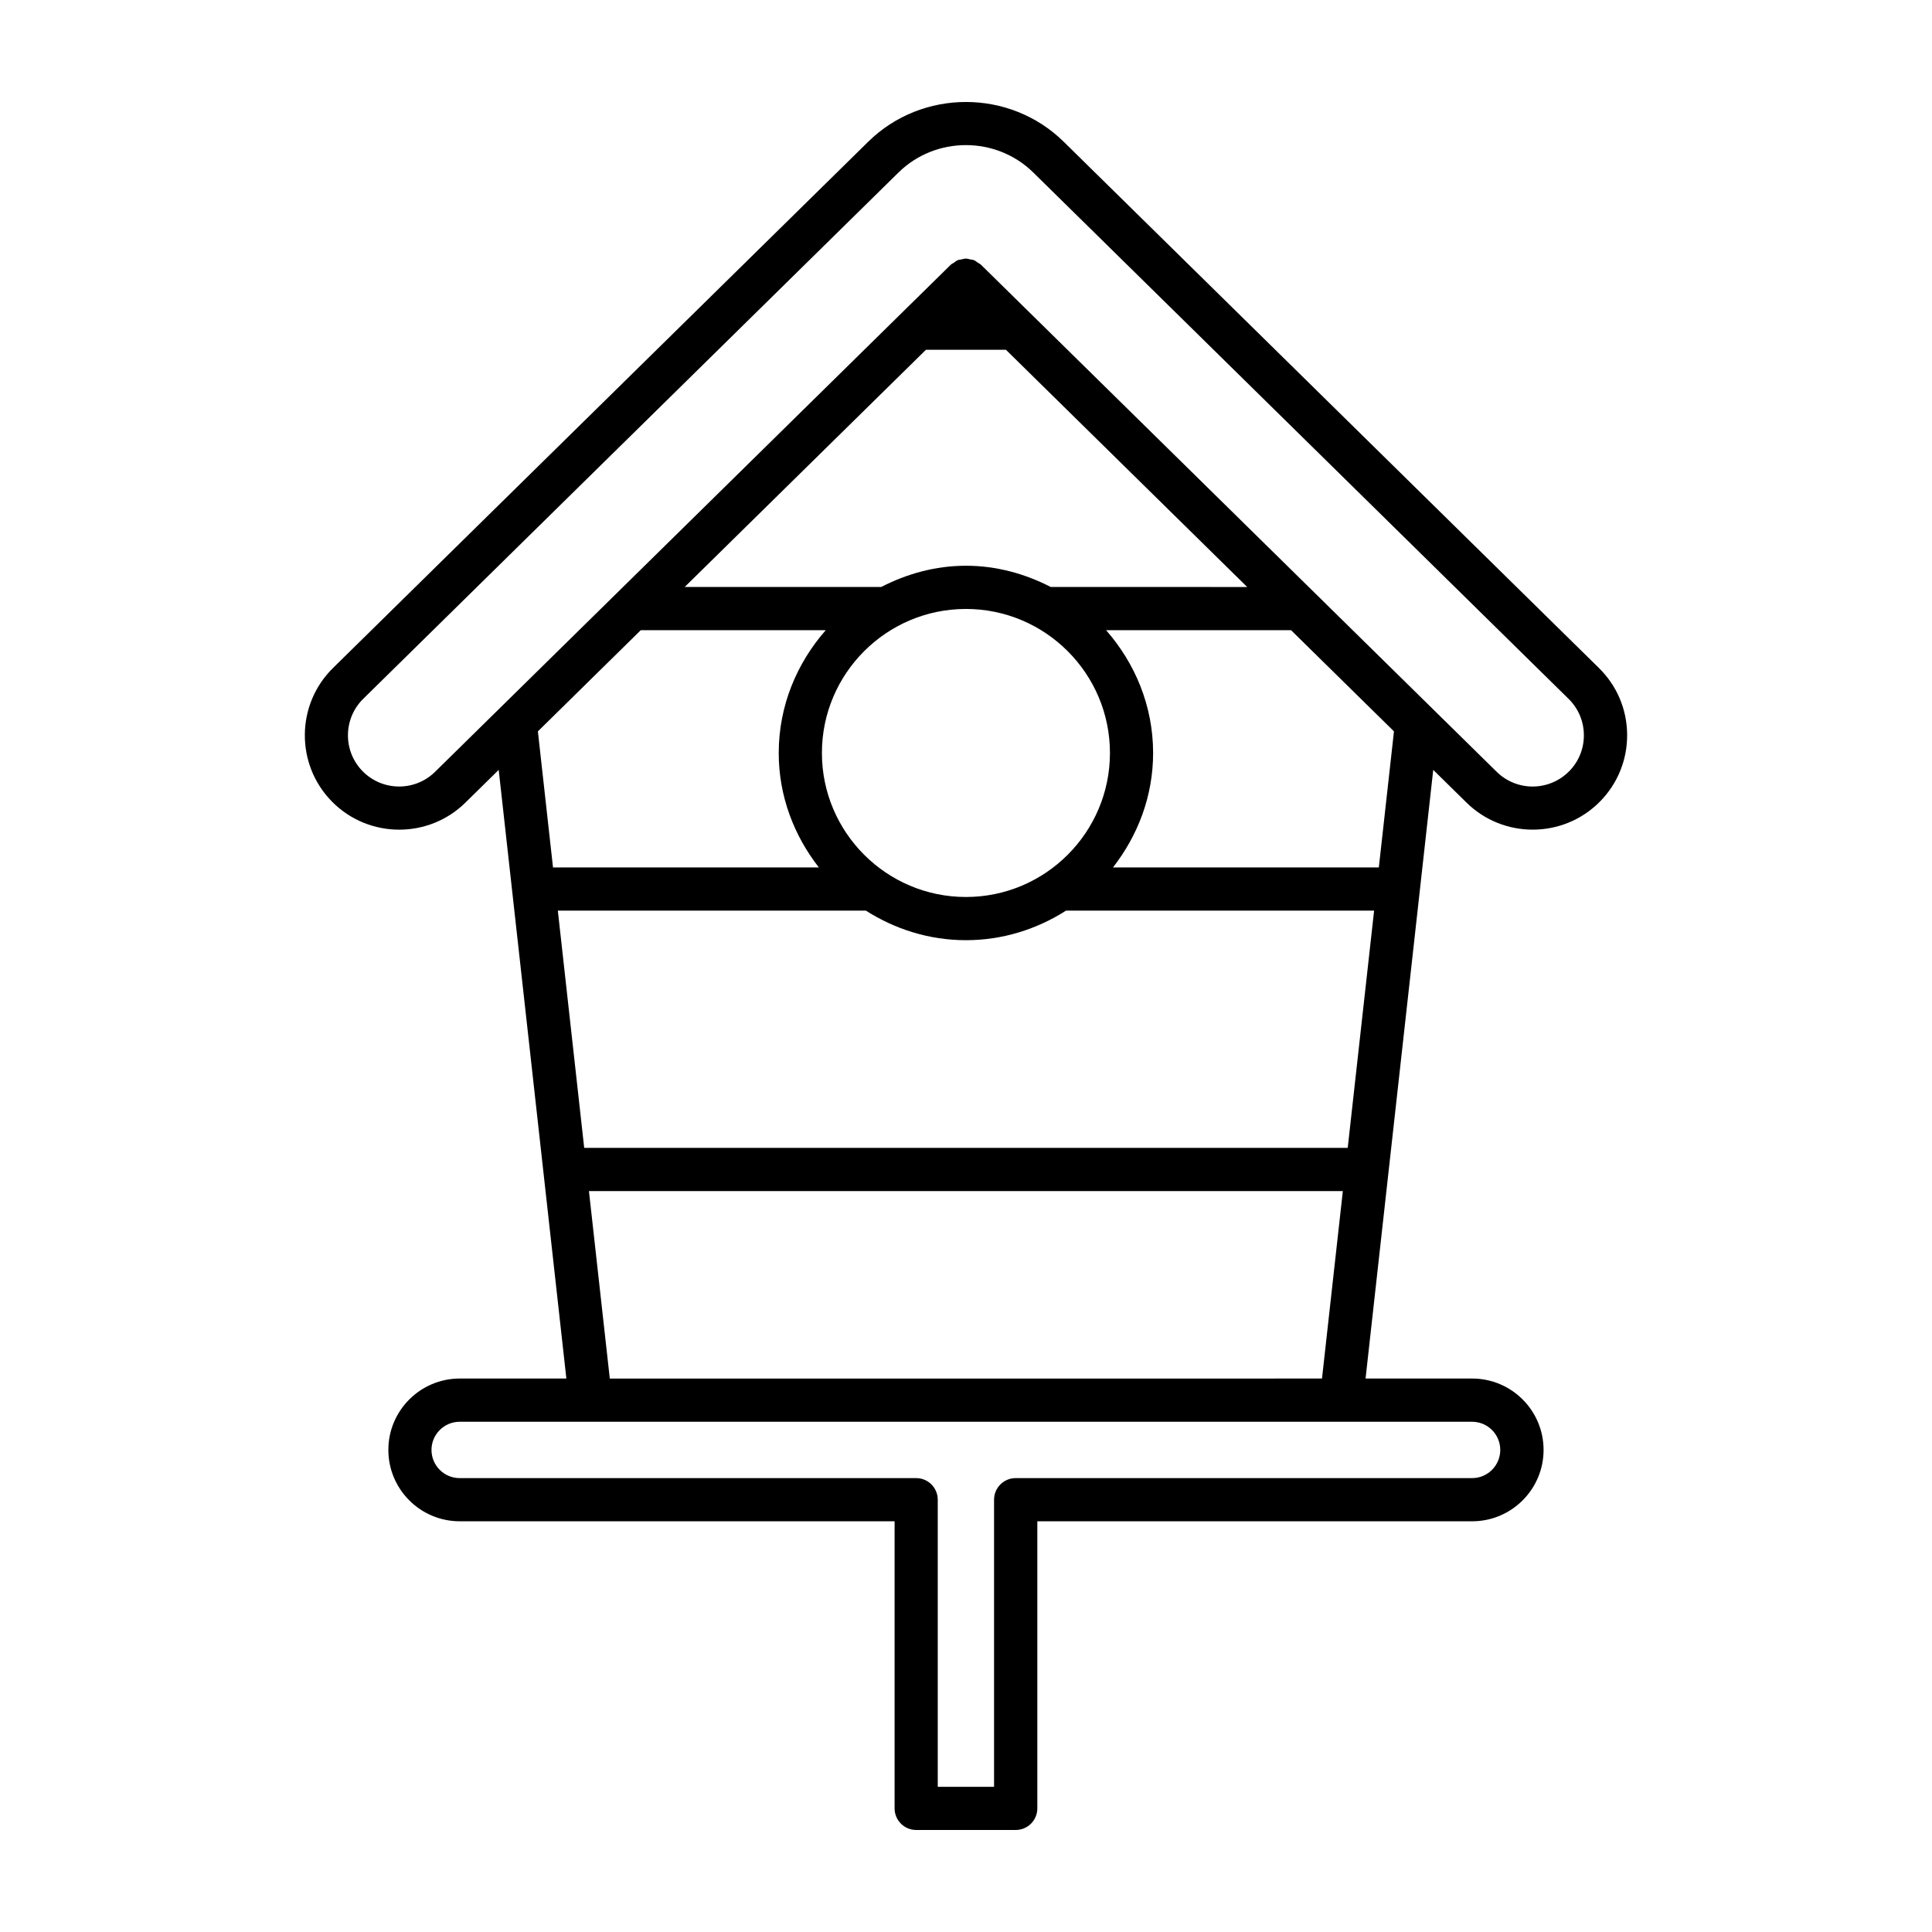
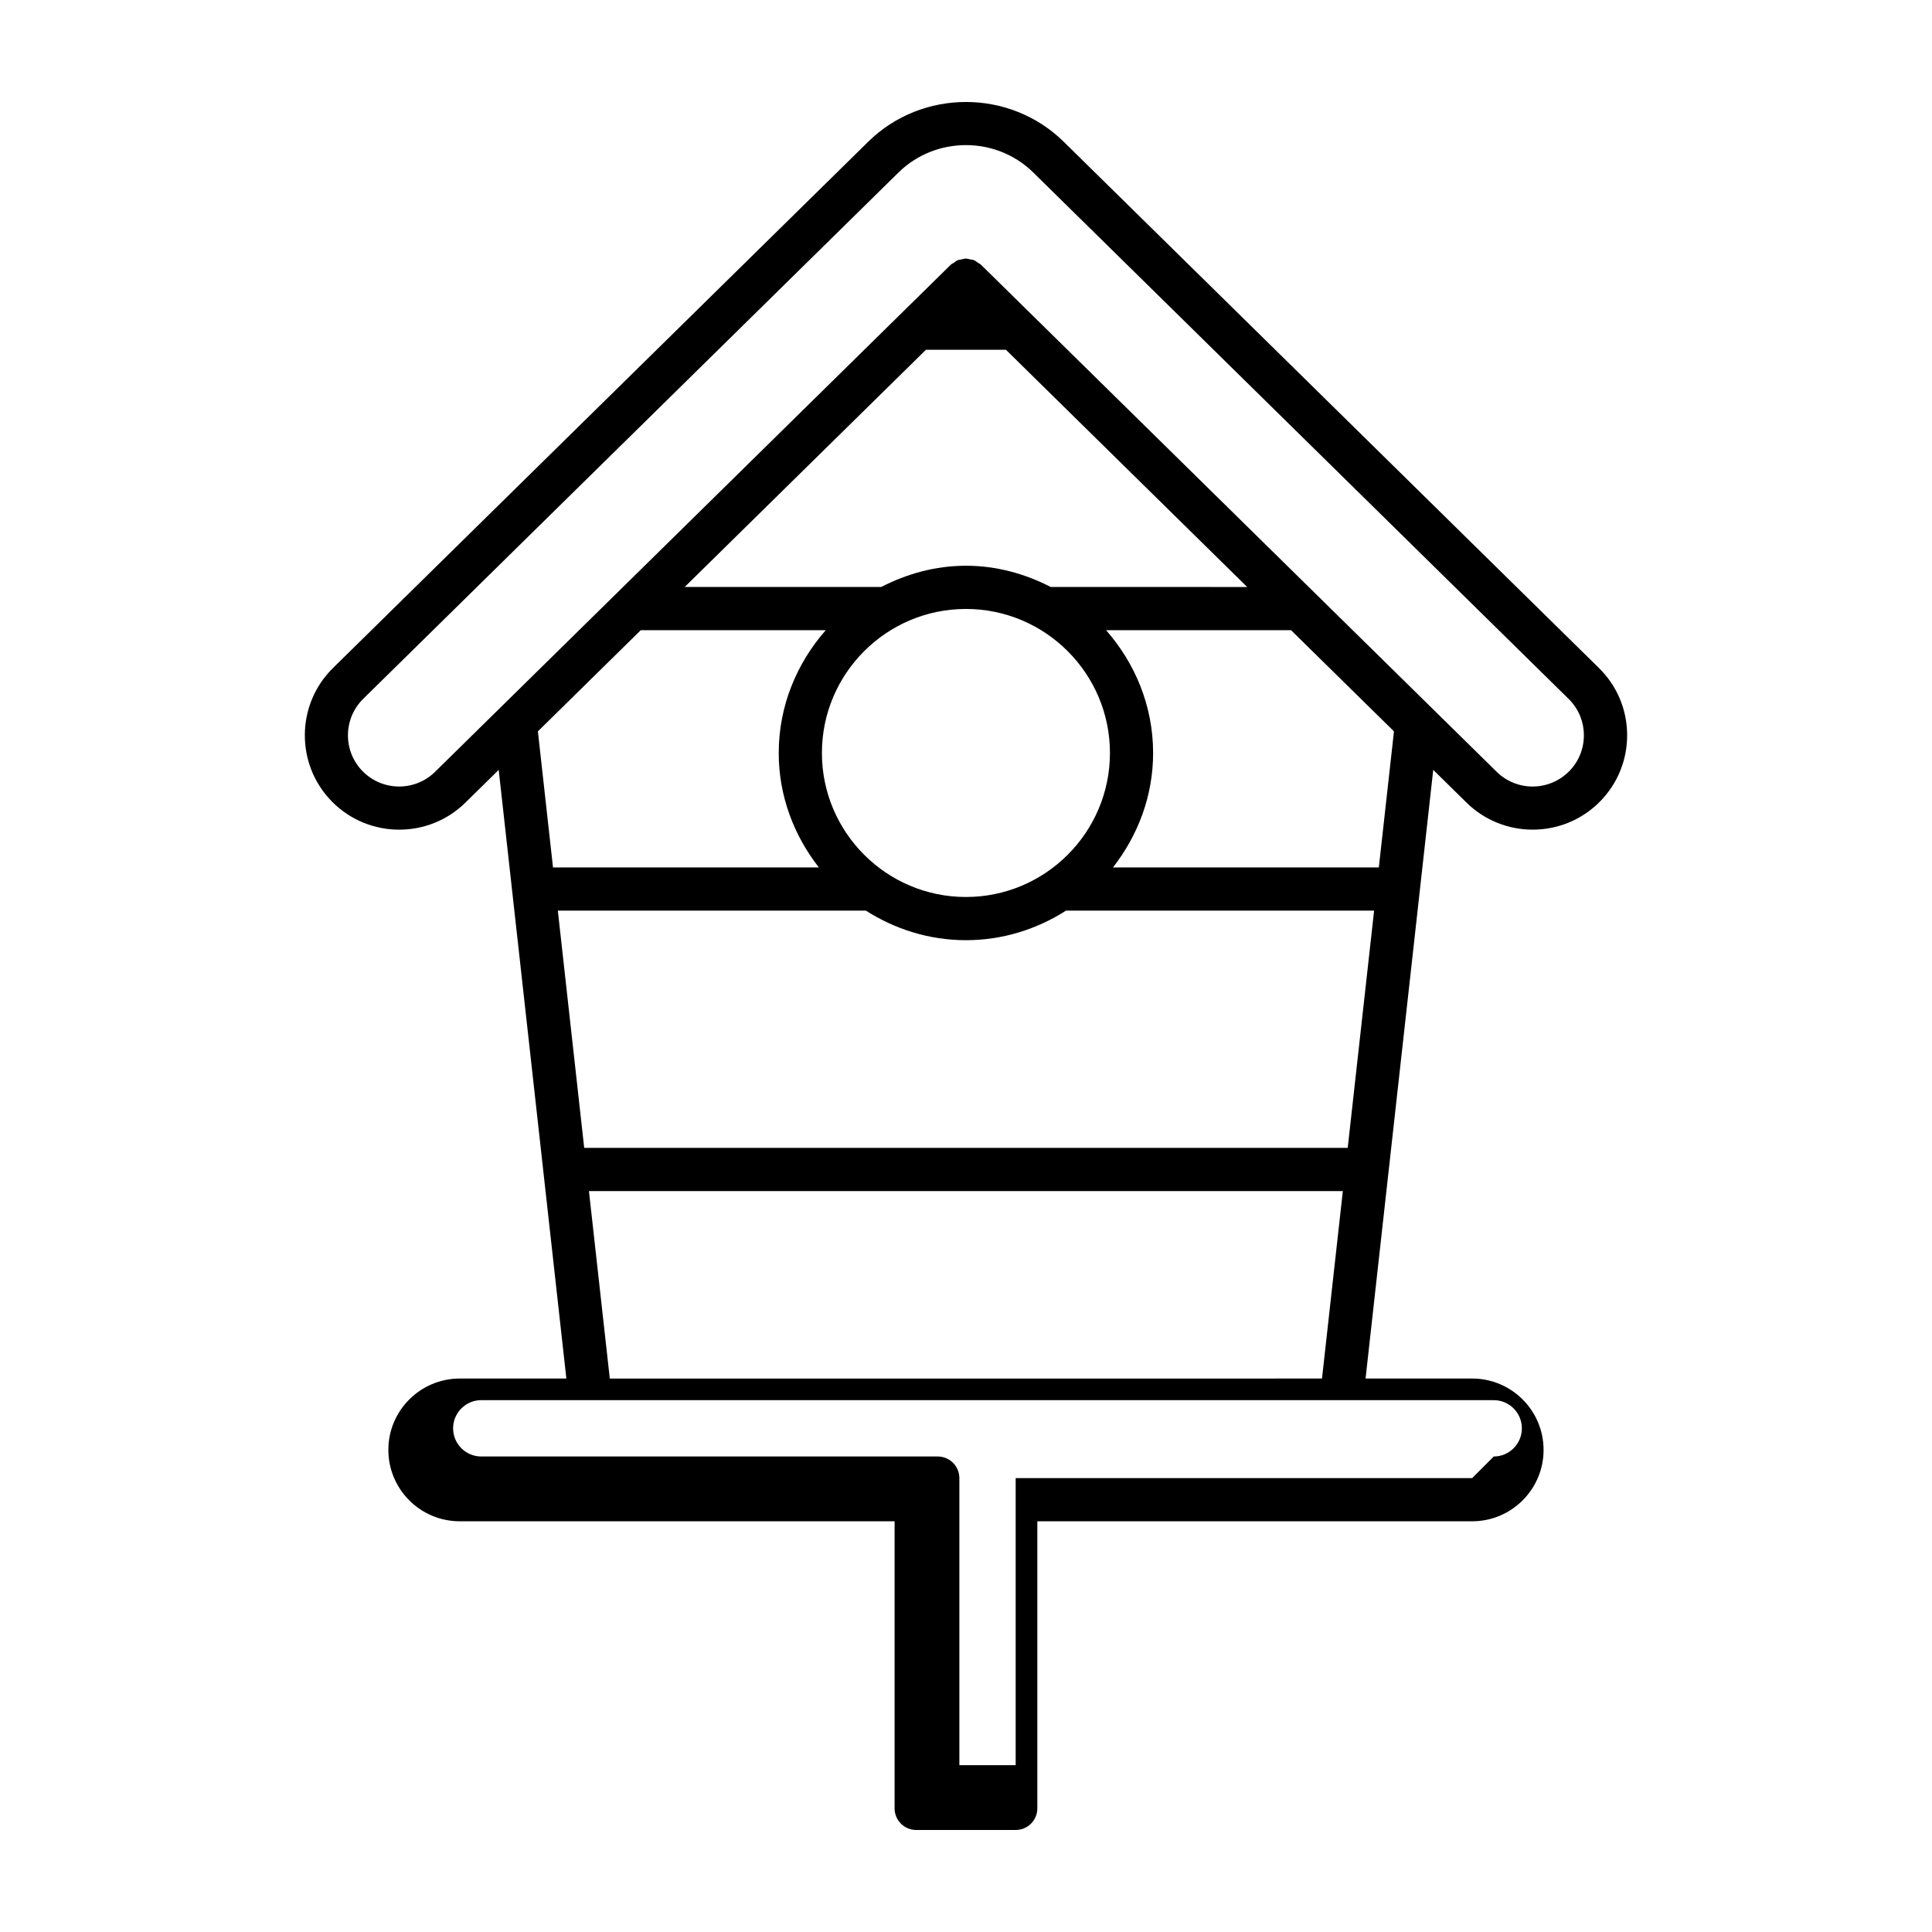
<svg xmlns="http://www.w3.org/2000/svg" fill="#000000" width="800px" height="800px" version="1.1" viewBox="144 144 512 512">
-   <path d="m425.89 181.56c-14.27-14.035-37.508-14.051-51.801-0.004l-141.84 139.47c-9.836 9.668-9.969 25.539-0.297 35.379 4.891 4.977 11.367 7.465 17.848 7.465 6.336 0 12.676-2.383 17.539-7.168l8.82-8.676 17.934 161.3h-28.266c-10.426 0-18.91 8.488-18.91 18.914 0 10.426 8.48 18.914 18.91 18.914h115.25v76.082c0 3.164 2.562 5.727 5.727 5.727h26.371c3.164 0 5.727-2.562 5.727-5.727v-76.082h115.25c10.426 0 18.91-8.488 18.91-18.914 0-10.426-8.48-18.914-18.91-18.914h-28.266l17.934-161.3 8.82 8.672c4.863 4.785 11.203 7.168 17.539 7.168 6.481 0 12.953-2.492 17.848-7.465 4.684-4.769 7.234-11.07 7.18-17.75-0.055-6.688-2.719-12.949-7.481-17.629zm-36.5 55.129h21.188l63.941 62.871-52.062-0.004c-6.777-3.481-14.344-5.629-22.469-5.629-8.129 0-15.691 2.152-22.465 5.629h-52.07zm111.77 211.51h-202.34l-6.988-62.871h81.637c7.688 4.898 16.746 7.832 26.52 7.832 9.773 0 18.832-2.934 26.523-7.832h81.641zm-101.18-66.488c-21.043 0-38.164-17.125-38.164-38.168s17.121-38.164 38.164-38.164 38.168 17.121 38.168 38.164c0.004 21.043-17.121 38.168-38.168 38.168zm-86.176-70.699h49.023c-7.656 8.734-12.457 20.035-12.457 32.535 0 11.477 4.074 21.922 10.641 30.336h-70.457l-4.008-36.062zm220.34 224.7h-120.98c-3.164 0-5.727 2.562-5.727 5.727v76.082h-14.922v-76.082c0-3.164-2.562-5.727-5.727-5.727h-120.98c-4.113 0-7.457-3.348-7.457-7.465 0-4.113 3.344-7.465 7.457-7.465h268.32c4.113 0 7.457 3.348 7.457 7.465 0.004 4.113-3.34 7.465-7.453 7.465zm-228.54-26.379-5.527-49.684h199.79l-5.523 49.68zm203.8-135.45h-70.457c6.566-8.414 10.641-18.859 10.641-30.336 0-12.5-4.801-23.801-12.457-32.535h49.02l27.266 26.809zm50.441-25.5c-5.246 5.332-13.844 5.422-19.195 0.164l-123.69-121.62-0.016-0.016-12.965-12.746c-0.25-0.242-0.562-0.355-0.84-0.547-0.344-0.234-0.656-0.52-1.031-0.672-0.32-0.129-0.66-0.133-0.992-0.203-0.387-0.082-0.762-0.215-1.156-0.215s-0.77 0.137-1.156 0.215c-0.332 0.07-0.672 0.07-0.988 0.203-0.375 0.152-0.691 0.441-1.035 0.676-0.273 0.188-0.586 0.301-0.828 0.543l-136.66 134.38c-5.344 5.254-13.949 5.172-19.195-0.164-5.246-5.332-5.172-13.941 0.164-19.188l141.84-139.47c9.852-9.695 25.891-9.688 35.742 0.004l141.84 139.47c2.59 2.543 4.031 5.938 4.059 9.559 0.035 3.625-1.352 7.047-3.891 9.629z" />
+   <path d="m425.89 181.56c-14.27-14.035-37.508-14.051-51.801-0.004l-141.84 139.47c-9.836 9.668-9.969 25.539-0.297 35.379 4.891 4.977 11.367 7.465 17.848 7.465 6.336 0 12.676-2.383 17.539-7.168l8.82-8.676 17.934 161.3h-28.266c-10.426 0-18.91 8.488-18.91 18.914 0 10.426 8.48 18.914 18.91 18.914h115.25v76.082c0 3.164 2.562 5.727 5.727 5.727h26.371c3.164 0 5.727-2.562 5.727-5.727v-76.082h115.25c10.426 0 18.91-8.488 18.91-18.914 0-10.426-8.48-18.914-18.91-18.914h-28.266l17.934-161.3 8.82 8.672c4.863 4.785 11.203 7.168 17.539 7.168 6.481 0 12.953-2.492 17.848-7.465 4.684-4.769 7.234-11.07 7.18-17.75-0.055-6.688-2.719-12.949-7.481-17.629zm-36.5 55.129h21.188l63.941 62.871-52.062-0.004c-6.777-3.481-14.344-5.629-22.469-5.629-8.129 0-15.691 2.152-22.465 5.629h-52.07zm111.77 211.51h-202.34l-6.988-62.871h81.637c7.688 4.898 16.746 7.832 26.52 7.832 9.773 0 18.832-2.934 26.523-7.832h81.641zm-101.18-66.488c-21.043 0-38.164-17.125-38.164-38.168s17.121-38.164 38.164-38.164 38.168 17.121 38.168 38.164c0.004 21.043-17.121 38.168-38.168 38.168zm-86.176-70.699h49.023c-7.656 8.734-12.457 20.035-12.457 32.535 0 11.477 4.074 21.922 10.641 30.336h-70.457l-4.008-36.062zm220.34 224.7h-120.98v76.082h-14.922v-76.082c0-3.164-2.562-5.727-5.727-5.727h-120.98c-4.113 0-7.457-3.348-7.457-7.465 0-4.113 3.344-7.465 7.457-7.465h268.32c4.113 0 7.457 3.348 7.457 7.465 0.004 4.113-3.34 7.465-7.453 7.465zm-228.54-26.379-5.527-49.684h199.79l-5.523 49.68zm203.8-135.45h-70.457c6.566-8.414 10.641-18.859 10.641-30.336 0-12.5-4.801-23.801-12.457-32.535h49.02l27.266 26.809zm50.441-25.5c-5.246 5.332-13.844 5.422-19.195 0.164l-123.69-121.62-0.016-0.016-12.965-12.746c-0.25-0.242-0.562-0.355-0.84-0.547-0.344-0.234-0.656-0.52-1.031-0.672-0.32-0.129-0.66-0.133-0.992-0.203-0.387-0.082-0.762-0.215-1.156-0.215s-0.77 0.137-1.156 0.215c-0.332 0.07-0.672 0.07-0.988 0.203-0.375 0.152-0.691 0.441-1.035 0.676-0.273 0.188-0.586 0.301-0.828 0.543l-136.66 134.38c-5.344 5.254-13.949 5.172-19.195-0.164-5.246-5.332-5.172-13.941 0.164-19.188l141.84-139.47c9.852-9.695 25.891-9.688 35.742 0.004l141.84 139.47c2.59 2.543 4.031 5.938 4.059 9.559 0.035 3.625-1.352 7.047-3.891 9.629z" />
</svg>